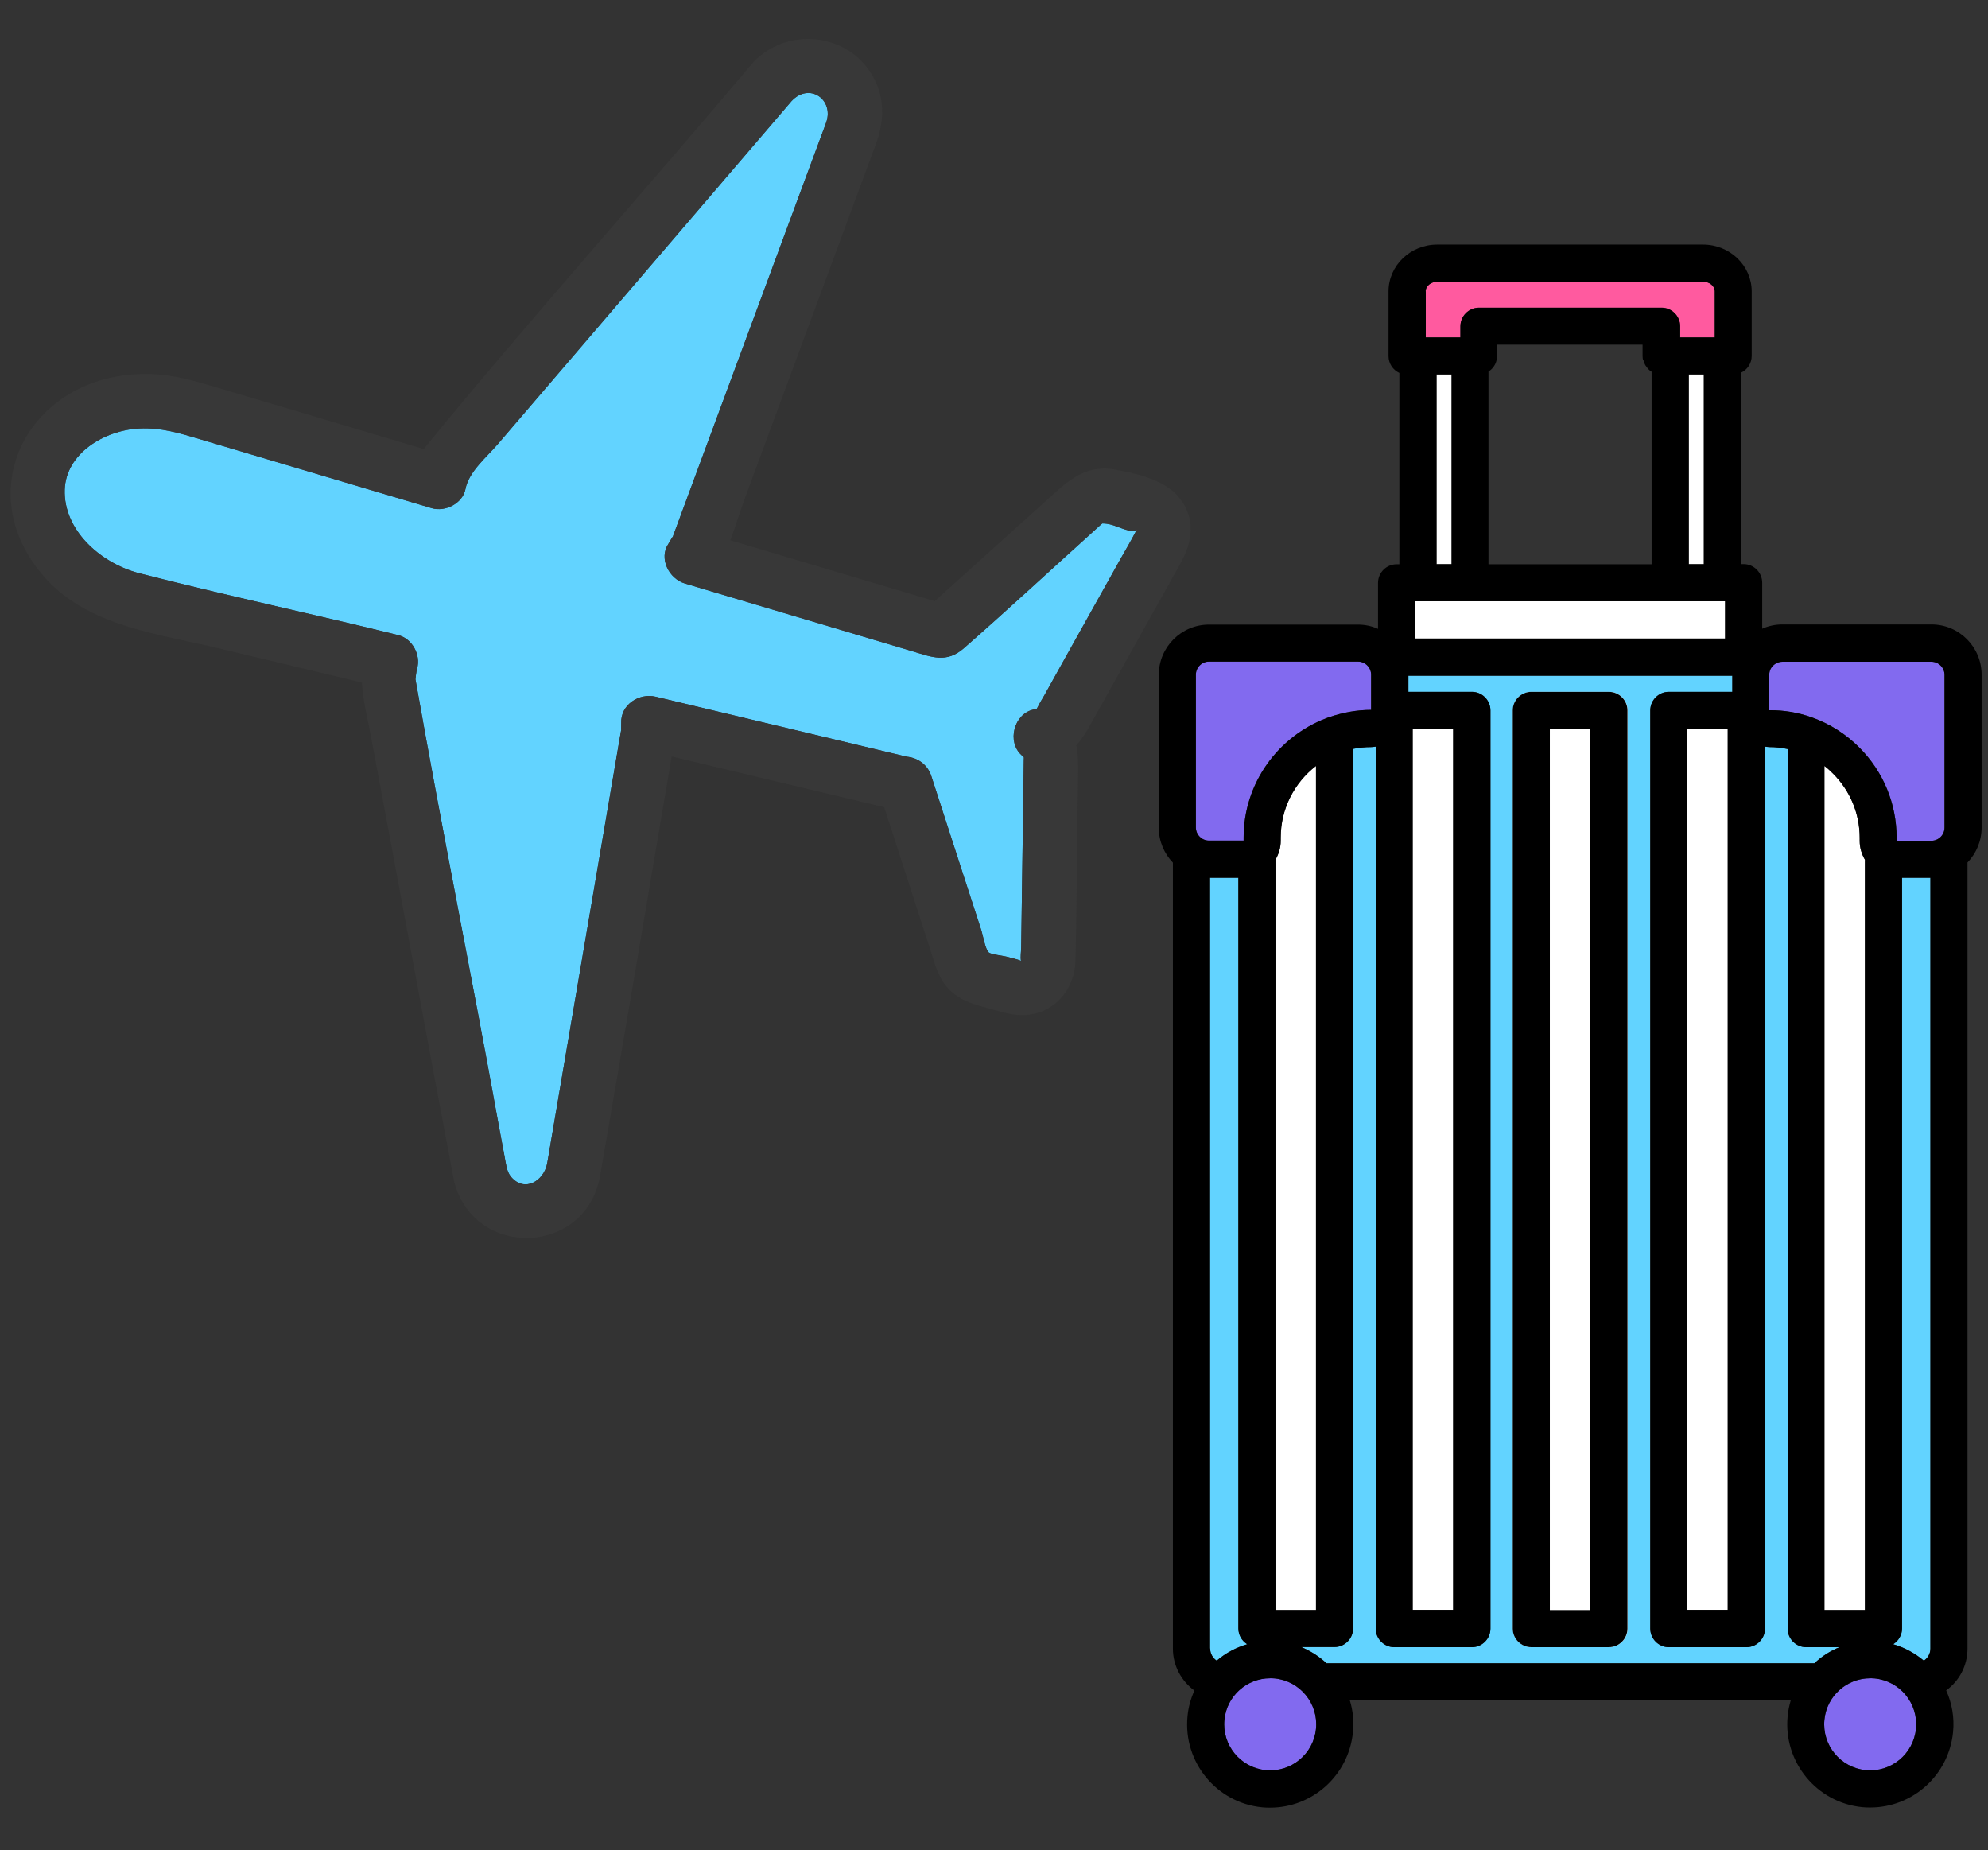
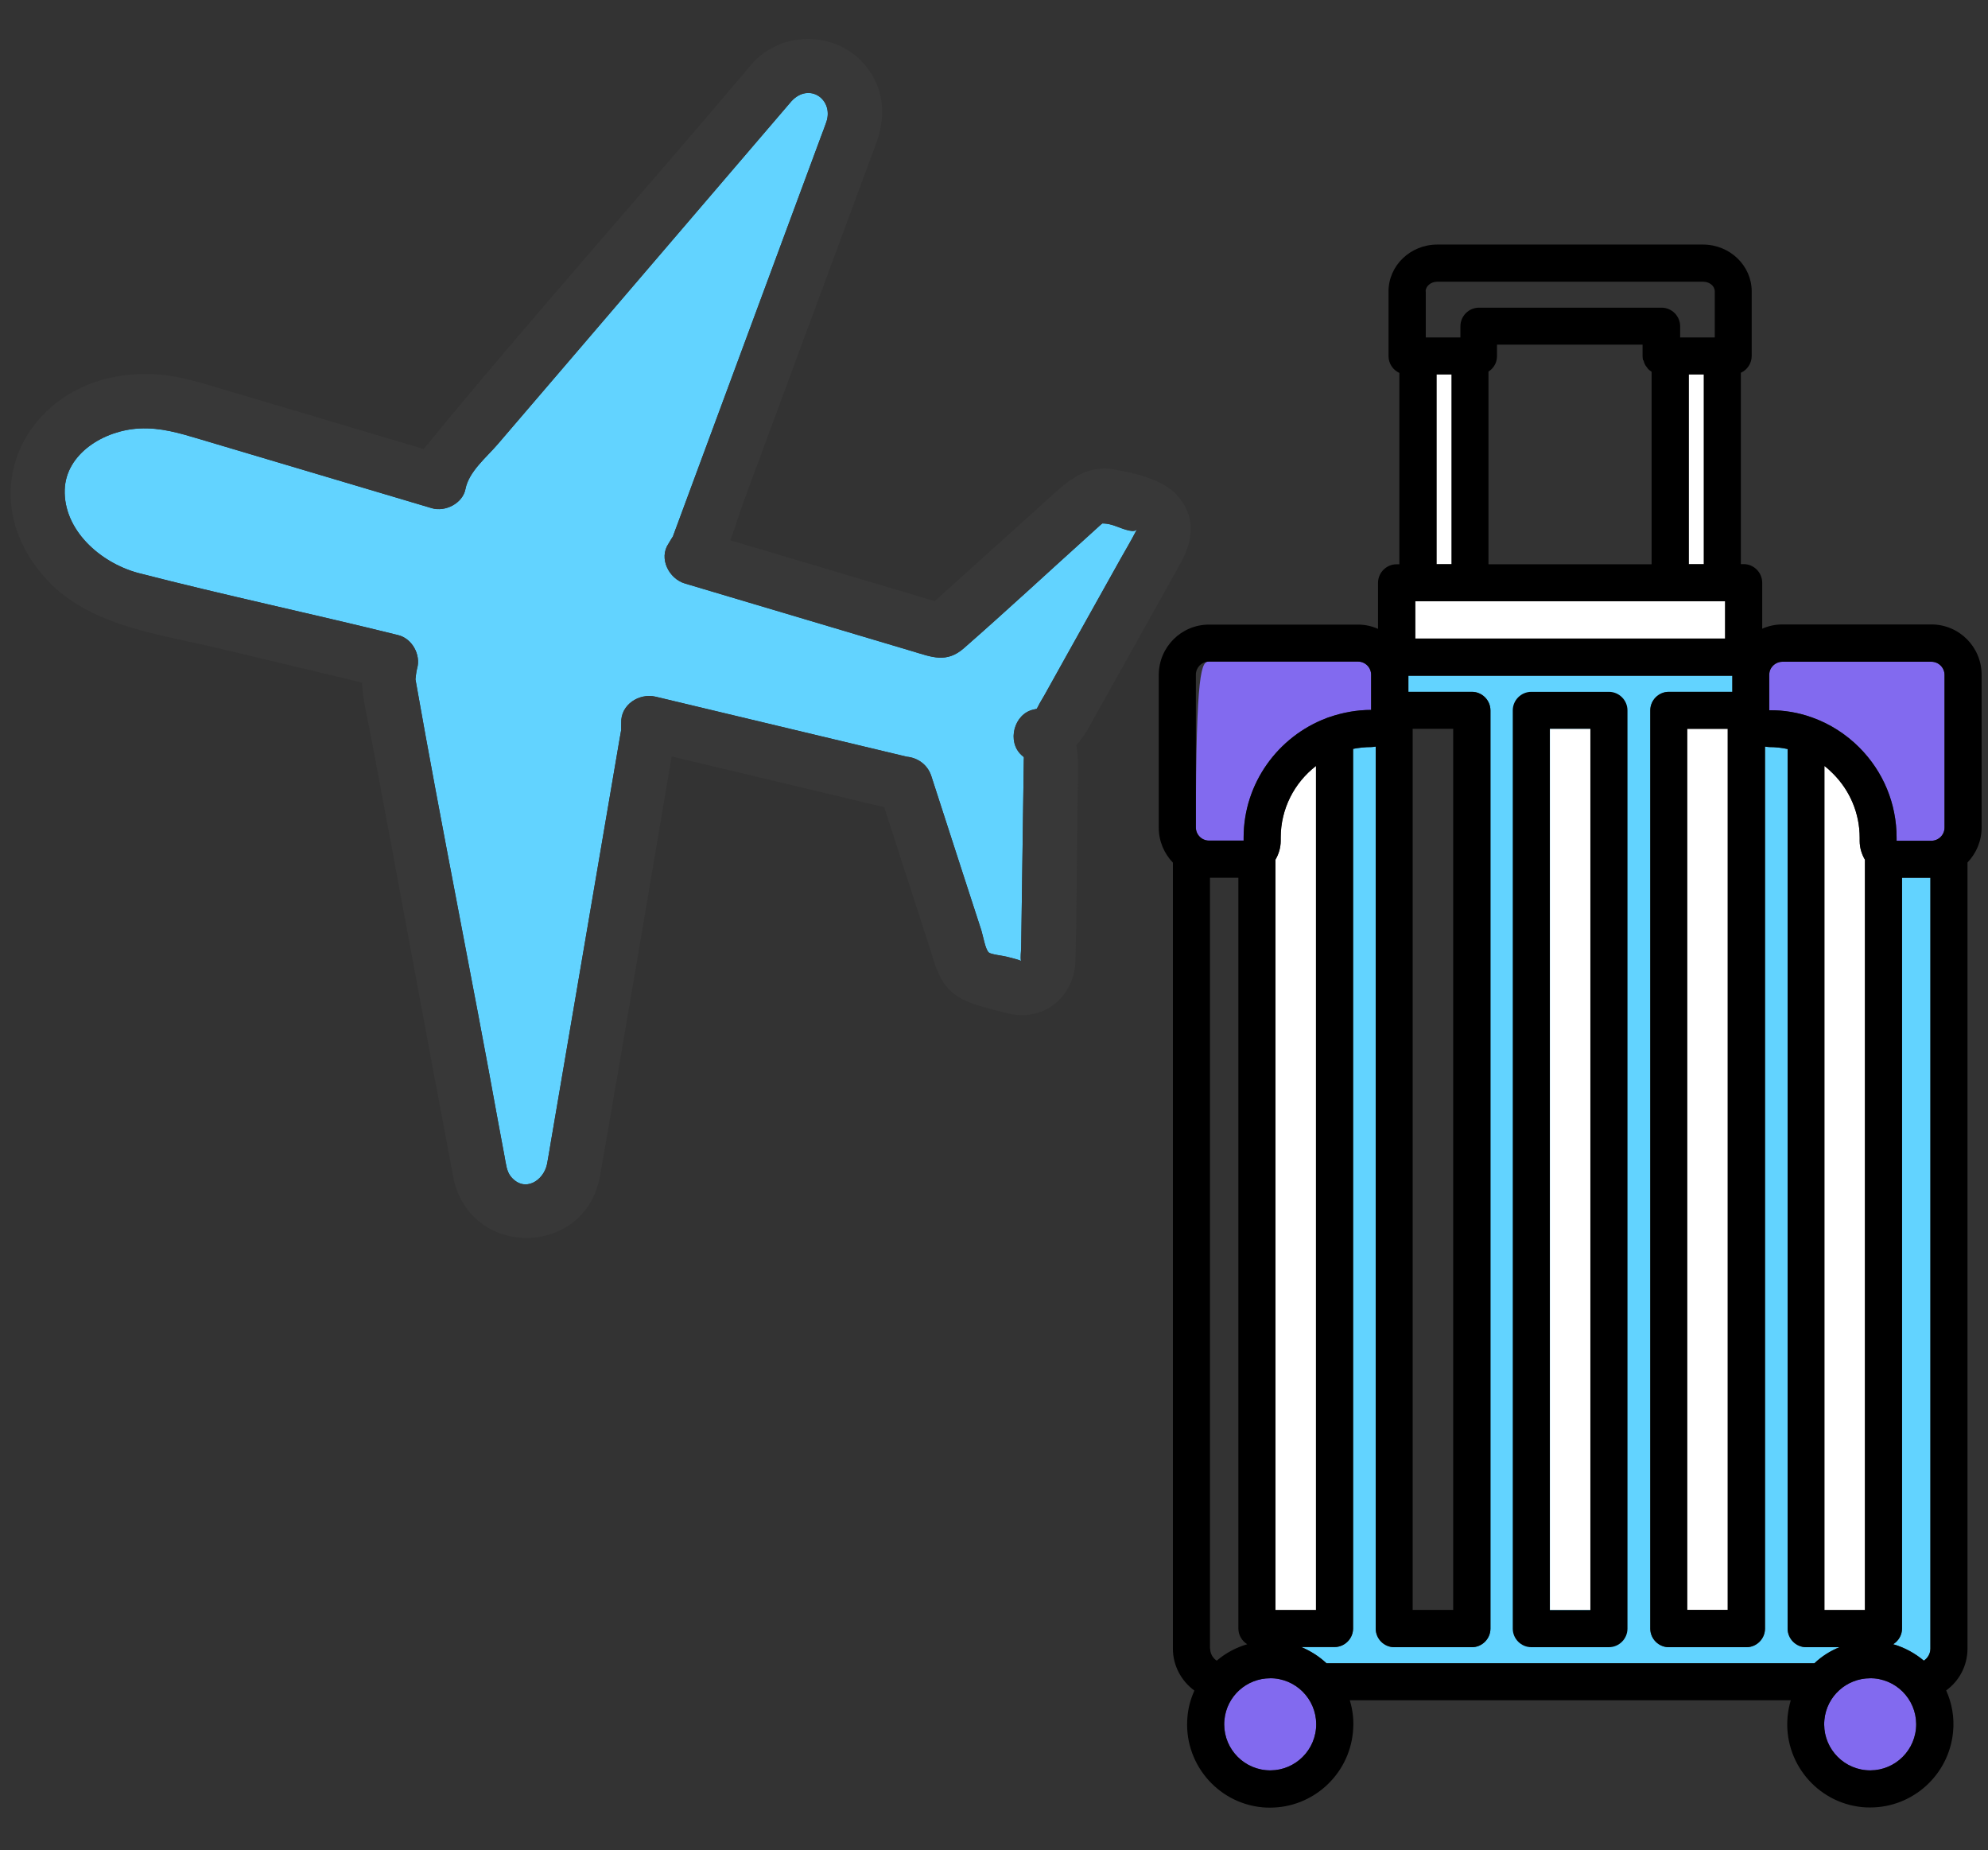
<svg xmlns="http://www.w3.org/2000/svg" width="187" height="174" viewBox="0 0 187 174" fill="none">
  <rect x="0" y="0" width="187" height="174" fill="#333333" stroke="none" />
  <path d="M96.027 90.573C96.027 90.573 96.027 90.594 96.027 90.604C96.027 90.778 96.038 90.645 96.027 90.645C96.027 90.645 96.027 90.614 96.027 90.573Z" fill="#62D3FF" />
  <path d="M106.69 49.92C106.148 50.012 105.093 49.489 104.56 49.346C104.222 49.254 103.976 49.223 103.689 49.223C103.648 49.254 103.607 49.285 103.536 49.346C103.239 49.623 102.931 49.889 102.634 50.166C98.64 53.761 94.696 57.428 90.661 60.961C89.032 62.385 87.649 61.791 85.877 61.258C83.204 60.459 80.531 59.671 77.868 58.872C73.381 57.54 68.905 56.209 64.419 54.867C62.934 54.426 61.93 52.511 62.893 51.108C62.944 51.036 63.292 50.422 63.292 50.473C63.313 50.411 63.333 50.35 63.354 50.288C63.487 49.93 63.62 49.572 63.753 49.213C64.265 47.84 64.767 46.458 65.279 45.085C68.198 37.209 71.107 29.342 74.026 21.465C75.092 18.598 76.147 15.73 77.212 12.872C77.386 12.401 77.581 11.93 77.734 11.458C78.431 9.359 76.136 7.71 74.457 9.502C67.635 17.471 60.813 25.43 53.992 33.398C51.605 36.184 49.219 38.98 46.822 41.767C45.767 43.006 44.108 44.337 43.78 45.997C43.524 47.339 41.885 48.158 40.625 47.789C35.862 46.376 31.099 44.952 26.337 43.538C23.827 42.791 21.307 42.043 18.798 41.295C16.903 40.732 15.131 40.189 13.113 40.292C9.795 40.456 6.199 42.647 6.087 46.058C5.974 49.807 9.364 52.88 12.96 53.873C21.082 55.973 29.297 57.704 37.44 59.722C38.771 60.039 39.611 61.576 39.232 62.877C39.16 63.133 39.089 63.799 39.078 63.88C39.078 63.922 39.089 63.952 39.099 63.993C41.557 77.944 44.384 91.833 46.904 105.773C47.088 106.777 47.283 107.781 47.467 108.784C47.59 109.42 47.641 110.167 48.072 110.669C49.352 112.185 51.144 111.048 51.462 109.45C51.585 108.815 51.677 108.18 51.79 107.545C53.951 94.875 56.112 82.215 58.273 69.545C58.324 69.237 58.376 68.92 58.437 68.613C58.417 68.592 58.437 68.162 58.437 67.988C58.365 66.267 60.127 65.151 61.674 65.519C62.688 65.765 63.712 66.001 64.726 66.247C71.589 67.885 78.441 69.524 85.304 71.163C86.287 71.255 87.24 71.88 87.598 72.966C88.592 76.018 89.575 79.081 90.568 82.133C91.152 83.915 91.726 85.708 92.31 87.49C92.463 87.961 92.689 89.323 93.016 89.579C93.252 89.764 94.338 89.876 94.686 89.969C95.085 90.081 95.741 90.215 96.038 90.368C95.966 89.969 96.048 89.487 96.058 89.088C96.151 83.209 96.212 77.329 96.304 71.46C96.304 71.378 96.325 71.276 96.304 71.194C96.253 71.153 96.181 71.102 96.089 71.009C94.696 69.75 95.372 67.127 97.216 66.728C97.37 66.697 97.462 66.677 97.523 66.656C97.564 66.595 97.605 66.513 97.636 66.451C97.8 66.093 98.025 65.755 98.22 65.417C98.896 64.198 99.582 62.979 100.258 61.76C101.979 58.688 103.689 55.615 105.41 52.542C105.881 51.702 106.373 50.883 106.813 50.032C106.906 49.858 106.947 49.787 106.967 49.766C106.936 49.807 106.844 49.899 106.69 49.92Z" fill="#62D3FF" />
  <path d="M96.048 90.378C96.447 90.583 96.14 90.02 96.048 90.378Z" fill="#62D3FF" />
  <path d="M103.709 49.213C103.853 49.111 103.832 49.183 103.709 49.213Z" fill="#62D3FF" />
  <path d="M110.931 46.816C109.558 45.116 106.926 44.522 104.826 44.153C102.501 43.733 100.872 44.86 99.275 46.304C97.882 47.564 96.489 48.824 95.096 50.073C92.709 52.224 90.322 54.385 87.926 56.536C81.524 54.631 75.132 52.726 68.731 50.821C68.721 50.821 68.71 50.821 68.7 50.821C69.151 49.612 69.519 48.352 69.929 47.226C71.404 43.252 72.879 39.267 74.344 35.293C77.027 28.041 79.711 20.789 82.395 13.537C83.081 11.673 83.245 9.748 82.446 7.873C80.469 3.213 74.252 2.229 70.82 5.896C60.557 18.085 49.935 29.905 39.857 42.227L28.672 38.898C25.937 38.089 23.202 37.27 20.467 36.461C18.286 35.815 16.186 35.18 13.871 35.17C2.594 35.037 -3.439 46.703 4.868 55C8.985 58.964 15.069 59.66 20.396 60.93C24.943 62.016 29.491 63.102 34.039 64.188C34.131 65.826 34.561 67.506 34.858 69.063C37.501 83.085 40.062 97.138 42.725 111.15C44.65 118.423 55.026 118.095 56.429 110.679C58.724 97.507 60.946 84.325 63.179 71.142C69.243 72.587 75.307 74.041 81.37 75.485C81.975 75.629 82.569 75.772 83.173 75.915C83.982 78.404 84.781 80.893 85.59 83.382C86.205 85.287 86.83 87.203 87.444 89.108C87.905 90.542 88.264 92.109 89.411 93.185C90.363 94.076 91.521 94.434 92.74 94.762C93.713 95.018 94.706 95.366 95.72 95.448C98.773 95.684 101.057 93.359 101.159 90.399C101.313 84.601 101.292 78.804 101.405 73.007C101.415 71.982 101.426 71.009 101.241 70.098C101.753 69.524 102.173 68.858 102.573 68.141C105.4 63.081 108.227 58.021 111.054 52.962C112.17 50.964 112.498 48.752 110.931 46.826V46.816ZM103.71 49.213C103.853 49.11 103.833 49.182 103.71 49.213ZM39.078 63.849C39.078 63.849 39.078 63.849 39.078 63.839C39.078 63.809 39.078 63.768 39.078 63.849ZM96.028 90.614C96.028 90.614 96.028 90.593 96.028 90.583C96.028 90.624 96.028 90.644 96.028 90.655C96.028 90.655 96.028 90.798 96.028 90.614ZM96.048 90.388C96.448 90.593 96.14 90.03 96.048 90.388ZM105.41 52.552C103.689 55.625 101.979 58.697 100.258 61.77C99.582 62.989 98.896 64.208 98.22 65.427C98.025 65.775 97.81 66.113 97.636 66.461C97.605 66.523 97.564 66.605 97.523 66.666C97.462 66.677 97.369 66.697 97.216 66.738C95.372 67.137 94.696 69.76 96.089 71.019C96.192 71.112 96.253 71.163 96.304 71.204C96.314 71.286 96.304 71.398 96.304 71.47C96.212 77.339 96.15 83.218 96.058 89.098C96.058 89.497 95.976 89.979 96.038 90.378C95.741 90.224 95.085 90.091 94.686 89.979C94.338 89.886 93.242 89.774 93.016 89.589C92.689 89.333 92.463 87.981 92.309 87.5C91.726 85.718 91.152 83.925 90.568 82.143C89.575 79.091 88.591 76.028 87.598 72.976C87.239 71.88 86.287 71.265 85.303 71.173C78.441 69.534 71.589 67.895 64.726 66.257C63.712 66.011 62.688 65.775 61.674 65.529C60.117 65.161 58.365 66.277 58.437 67.998C58.437 68.172 58.437 68.602 58.437 68.623C58.386 68.93 58.334 69.247 58.273 69.555C56.112 82.225 53.951 94.885 51.789 107.555C51.677 108.19 51.585 108.835 51.462 109.46C51.144 111.058 49.341 112.195 48.071 110.679C47.651 110.177 47.59 109.429 47.467 108.794C47.283 107.791 47.088 106.787 46.904 105.783C44.384 91.843 41.557 77.954 39.099 64.003C39.099 63.962 39.089 63.931 39.078 63.891C39.089 63.809 39.15 63.143 39.232 62.887C39.611 61.596 38.771 60.06 37.439 59.732C29.297 57.714 21.082 55.973 12.959 53.883C9.354 52.89 5.974 49.817 6.087 46.068C6.189 42.657 9.794 40.465 13.113 40.302C15.141 40.199 16.903 40.742 18.798 41.305C21.307 42.053 23.827 42.801 26.336 43.548C31.099 44.962 35.862 46.386 40.625 47.799C41.874 48.168 43.513 47.349 43.78 46.007C44.097 44.347 45.757 43.016 46.822 41.776C49.208 38.99 51.595 36.194 53.992 33.408C60.813 25.439 67.635 17.481 74.457 9.512C76.136 7.72 78.441 9.369 77.734 11.468C77.57 11.94 77.386 12.411 77.212 12.882C76.147 15.75 75.092 18.618 74.026 21.476C71.107 29.352 68.198 37.218 65.279 45.095C64.767 46.468 64.255 47.85 63.753 49.223C63.62 49.581 63.487 49.94 63.353 50.298C63.333 50.36 63.312 50.421 63.292 50.483C63.292 50.421 62.934 51.046 62.892 51.118C61.93 52.521 62.934 54.437 64.419 54.877C68.905 56.209 73.381 57.54 77.867 58.882C80.541 59.681 83.214 60.469 85.877 61.268C87.649 61.791 89.032 62.395 90.66 60.971C94.706 57.427 98.65 53.771 102.634 50.175C102.931 49.899 103.238 49.633 103.536 49.356C103.607 49.295 103.648 49.264 103.689 49.233C103.976 49.233 104.222 49.264 104.56 49.356C105.092 49.499 106.147 50.022 106.69 49.93C106.844 49.899 106.936 49.807 106.967 49.776C106.946 49.807 106.895 49.879 106.813 50.042C106.373 50.892 105.881 51.722 105.41 52.552Z" fill="#383838" />
  <path d="M124.761 156.411C124.082 155.777 123.279 155.267 122.399 154.896H125.533C126.49 154.896 127.277 154.108 127.277 153.149V70.428C127.833 70.32 128.404 70.258 129.006 70.258C129.145 70.258 129.269 70.227 129.408 70.212V153.165C129.408 154.123 130.195 154.912 131.152 154.912H138.454C139.411 154.912 140.198 154.123 140.198 153.165V66.811C140.198 65.852 139.411 65.064 138.454 65.064H132.48V63.549H162.951V65.064H156.978C156.02 65.064 155.233 65.852 155.233 66.811V153.165C155.233 154.123 156.02 154.912 156.978 154.912H164.279C165.236 154.912 166.023 154.123 166.023 153.165V70.212C166.162 70.227 166.286 70.258 166.425 70.258C167.011 70.258 167.582 70.32 168.154 70.444V153.165C168.154 154.123 168.941 154.912 169.898 154.912H173.032C172.152 155.267 171.349 155.777 170.67 156.427H124.761V156.411Z" fill="#62D3FF" />
-   <path d="M151.358 65.064H144.057C143.093 65.064 142.312 65.846 142.312 66.81V153.165C142.312 154.129 143.093 154.911 144.057 154.911H151.358C152.322 154.911 153.103 154.129 153.103 153.165V66.81C153.103 65.846 152.322 65.064 151.358 65.064Z" fill="white" />
-   <path d="M134.1 27.405C134.1 26.911 134.594 26.493 135.196 26.493H160.203C160.806 26.493 161.299 26.895 161.299 27.405V31.734H158.042V30.683C158.042 29.724 157.255 28.936 156.298 28.936H139.117C138.16 28.936 137.373 29.724 137.373 30.683V31.734H134.116V27.405H134.1Z" fill="#FF5A9F" />
  <path d="M160.281 35.213H158.86V53.053H160.281V35.213Z" fill="white" />
  <path d="M136.554 35.213H135.134V53.053H136.554V35.213Z" fill="white" />
  <path d="M162.272 56.546H133.128V60.055H162.272V56.546Z" fill="white" />
-   <path d="M113.816 155.035V82.548H116.487V153.149C116.487 153.783 116.827 154.324 117.321 154.633C116.255 154.943 115.283 155.468 114.449 156.179C114.079 155.932 113.832 155.515 113.832 155.035H113.816Z" fill="#62D3FF" />
  <path d="M123.788 162.58C123.557 164.961 121.442 166.707 119.064 166.476C116.687 166.244 114.943 164.126 115.174 161.745C115.391 159.504 117.274 157.834 119.481 157.834C119.62 157.834 119.759 157.834 119.898 157.849C122.275 158.081 124.02 160.199 123.788 162.58Z" fill="#826AEF" />
  <path d="M149.613 68.542H145.8V151.402H149.613V68.542Z" fill="white" />
  <path d="M123.788 72.05V151.416H119.975V80.846C120.284 80.32 120.469 79.717 120.469 79.068V78.774C120.469 76.038 121.766 73.596 123.788 72.034V72.05Z" fill="white" />
-   <path d="M136.693 68.542H132.88V151.402H136.693V68.542Z" fill="white" />
  <path d="M162.519 68.542H158.706V151.402H162.519V68.542Z" fill="white" />
  <path d="M175.424 80.877V151.416H171.611V72.034C171.904 72.251 172.167 72.498 172.429 72.761C174.034 74.368 174.93 76.517 174.93 78.79V79.084C174.93 79.717 175.115 80.336 175.439 80.877H175.424Z" fill="white" />
  <path d="M180.224 162.58C179.993 164.961 177.878 166.707 175.501 166.476C173.123 166.244 171.379 164.126 171.61 161.745C171.827 159.504 173.71 157.834 175.917 157.834C176.056 157.834 176.195 157.834 176.334 157.849C178.711 158.081 180.456 160.199 180.224 162.58Z" fill="#826AEF" />
  <path d="M181.583 155.035C181.583 155.515 181.336 155.932 180.966 156.179C180.132 155.484 179.16 154.943 178.079 154.633C178.573 154.324 178.913 153.783 178.913 153.149V82.548H181.583V155.035Z" fill="#62D3FF" />
-   <path d="M112.488 77.833V63.456C112.488 62.776 113.044 62.22 113.723 62.22H127.739C128.418 62.22 128.974 62.776 128.974 63.456V66.765C127.631 66.765 126.304 67.012 125.084 67.429C124.976 67.46 124.883 67.491 124.775 67.538C120.237 69.254 116.98 73.644 116.98 78.776V79.055H113.723C113.044 79.055 112.488 78.498 112.488 77.818V77.833Z" fill="#826AEF" />
+   <path d="M112.488 77.833C112.488 62.776 113.044 62.22 113.723 62.22H127.739C128.418 62.22 128.974 62.776 128.974 63.456V66.765C127.631 66.765 126.304 67.012 125.084 67.429C124.976 67.46 124.883 67.491 124.775 67.538C120.237 69.254 116.98 73.644 116.98 78.776V79.055H113.723C113.044 79.055 112.488 78.498 112.488 77.818V77.833Z" fill="#826AEF" />
  <path d="M182.91 77.832C182.91 78.513 182.354 79.069 181.675 79.069H178.402V78.791C178.402 75.576 177.152 72.561 174.883 70.288C173.632 69.036 172.104 68.062 170.452 67.475C169.171 67.011 167.797 66.779 166.423 66.795V63.471C166.423 63.224 166.485 62.992 166.624 62.791C166.856 62.451 167.241 62.234 167.658 62.234H181.675C182.354 62.234 182.91 62.791 182.91 63.471V77.848V77.832Z" fill="#826AEF" />
  <path d="M151.343 65.064H144.041C143.084 65.064 142.297 65.852 142.297 66.81V153.165C142.297 154.123 143.084 154.911 144.041 154.911H151.343C152.3 154.911 153.087 154.123 153.087 153.165V66.81C153.087 65.852 152.3 65.064 151.343 65.064ZM149.598 151.418H145.786V68.542H149.598V151.402V151.418Z" fill="black" />
  <path d="M181.676 58.726H167.659C166.996 58.726 166.347 58.865 165.761 59.128V54.799C165.761 53.841 164.973 53.052 164.016 53.052H163.754V35.058C164.356 34.78 164.773 34.177 164.773 33.466V27.406C164.773 24.979 162.72 23 160.188 23H135.196C132.664 23 130.611 24.979 130.611 27.406V33.481C130.611 34.192 131.028 34.795 131.63 35.074V53.068H131.368C130.411 53.068 129.623 53.856 129.623 54.815V59.143C129.037 58.88 128.404 58.741 127.725 58.741H113.724C111.115 58.741 109 60.859 109 63.472V77.849C109 79.116 109.509 80.276 110.328 81.126V155.051C110.328 156.659 111.13 158.097 112.35 158.993C112.01 159.751 111.779 160.555 111.701 161.42C111.285 165.718 114.434 169.552 118.725 169.969C118.988 170 119.235 170 119.481 170C123.449 170 126.86 166.97 127.262 162.92C127.37 161.869 127.262 160.864 126.968 159.905H168.447C168.308 160.384 168.2 160.895 168.153 161.405C167.736 165.702 170.886 169.536 175.177 169.954C175.424 169.985 175.686 169.985 175.933 169.985C179.901 169.985 183.312 166.955 183.713 162.904C183.852 161.513 183.605 160.168 183.065 158.978C184.285 158.097 185.072 156.659 185.072 155.036V81.111C185.89 80.26 186.399 79.101 186.399 77.833V63.456C186.399 60.844 184.285 58.726 181.676 58.726ZM134.1 27.406C134.1 26.911 134.594 26.494 135.196 26.494H160.203C160.805 26.494 161.299 26.896 161.299 27.406V31.734H158.042V30.683C158.042 29.725 157.255 28.936 156.298 28.936H139.117C138.16 28.936 137.373 29.725 137.373 30.683V31.734H134.115V27.406H134.1ZM160.265 35.228V53.068H158.845V35.213H160.265V35.228ZM154.6 33.899C154.6 33.899 154.631 33.976 154.631 34.022C154.662 34.115 154.692 34.208 154.739 34.285C154.754 34.316 154.77 34.362 154.801 34.393C154.862 34.486 154.924 34.563 154.986 34.641C155.001 34.656 155.017 34.687 155.032 34.703C155.125 34.795 155.217 34.873 155.341 34.95C155.341 34.95 155.341 34.95 155.356 34.965V53.068H140.012V34.95C140.012 34.95 140.012 34.95 140.028 34.934C140.136 34.857 140.244 34.78 140.336 34.687C140.352 34.672 140.367 34.641 140.383 34.625C140.46 34.548 140.522 34.455 140.568 34.378C140.583 34.347 140.614 34.301 140.63 34.27C140.676 34.192 140.707 34.1 140.738 34.007C140.738 33.961 140.769 33.929 140.769 33.883C140.8 33.744 140.815 33.62 140.815 33.466V32.415H154.507V33.466C154.507 33.605 154.523 33.744 154.554 33.883L154.6 33.899ZM136.539 35.228V53.068H135.119V35.213H136.539V35.228ZM133.127 56.546H162.272V60.055H133.127V56.546ZM112.489 77.833V63.456C112.489 62.776 113.044 62.22 113.724 62.22H127.74C128.419 62.22 128.975 62.776 128.975 63.456V66.764C127.632 66.764 126.304 67.012 125.085 67.429C124.977 67.46 124.884 67.491 124.776 67.537C120.238 69.253 116.981 73.644 116.981 78.776V79.055H113.724C113.044 79.055 112.489 78.498 112.489 77.818V77.833ZM123.788 72.052V151.418H119.975V80.848C120.284 80.322 120.469 79.719 120.469 79.07V78.776C120.469 76.04 121.766 73.597 123.788 72.036V72.052ZM113.816 155.036V82.548H116.487V153.15C116.487 153.783 116.826 154.325 117.32 154.634C116.255 154.943 115.283 155.469 114.449 156.18C114.079 155.932 113.832 155.515 113.832 155.036H113.816ZM123.788 162.58C123.557 164.96 121.442 166.707 119.065 166.475C116.687 166.243 114.943 164.126 115.175 161.745C115.391 159.503 117.274 157.834 119.481 157.834C119.62 157.834 119.759 157.834 119.898 157.849C122.276 158.081 124.02 160.199 123.788 162.58ZM124.761 156.412C124.082 155.778 123.279 155.268 122.399 154.897H125.533C126.49 154.897 127.277 154.108 127.277 153.15V70.428C127.833 70.32 128.404 70.258 129.006 70.258C129.145 70.258 129.268 70.227 129.407 70.212V153.165C129.407 154.124 130.195 154.912 131.152 154.912H138.453C139.41 154.912 140.197 154.124 140.197 153.165V66.811C140.197 65.853 139.41 65.064 138.453 65.064H132.479V63.549H162.951V65.064H156.977C156.02 65.064 155.233 65.853 155.233 66.811V153.165C155.233 154.124 156.02 154.912 156.977 154.912H164.279C165.236 154.912 166.023 154.124 166.023 153.165V70.212C166.162 70.227 166.285 70.258 166.424 70.258C167.011 70.258 167.582 70.32 168.153 70.444V153.165C168.153 154.124 168.941 154.912 169.898 154.912H173.031C172.151 155.268 171.349 155.778 170.669 156.427H124.761V156.412ZM132.881 151.403V68.542H136.693V151.403H132.881ZM162.519 68.542V151.403H158.706V68.542H162.519ZM175.424 80.879V151.418H171.611V72.036C171.904 72.252 172.167 72.5 172.429 72.763C174.035 74.37 174.93 76.519 174.93 78.792V79.085C174.93 79.719 175.115 80.338 175.439 80.879H175.424ZM180.225 162.58C179.993 164.96 177.878 166.707 175.501 166.475C173.124 166.243 171.38 164.126 171.611 161.745C171.827 159.503 173.71 157.834 175.918 157.834C176.057 157.834 176.196 157.834 176.335 157.849C178.712 158.081 180.456 160.199 180.225 162.58ZM181.583 155.036C181.583 155.515 181.336 155.932 180.966 156.18C180.132 155.484 179.16 154.943 178.079 154.634C178.573 154.325 178.913 153.783 178.913 153.15V82.548H181.583V155.036ZM182.911 77.833C182.911 78.513 182.355 79.07 181.676 79.07H178.403V78.792C178.403 75.576 177.153 72.562 174.884 70.289C173.633 69.037 172.105 68.063 170.453 67.476C169.172 67.012 167.798 66.78 166.424 66.796V63.472C166.424 63.224 166.486 62.992 166.625 62.792C166.857 62.452 167.242 62.235 167.659 62.235H181.676C182.355 62.235 182.911 62.792 182.911 63.472V77.849V77.833Z" fill="black" />
</svg>